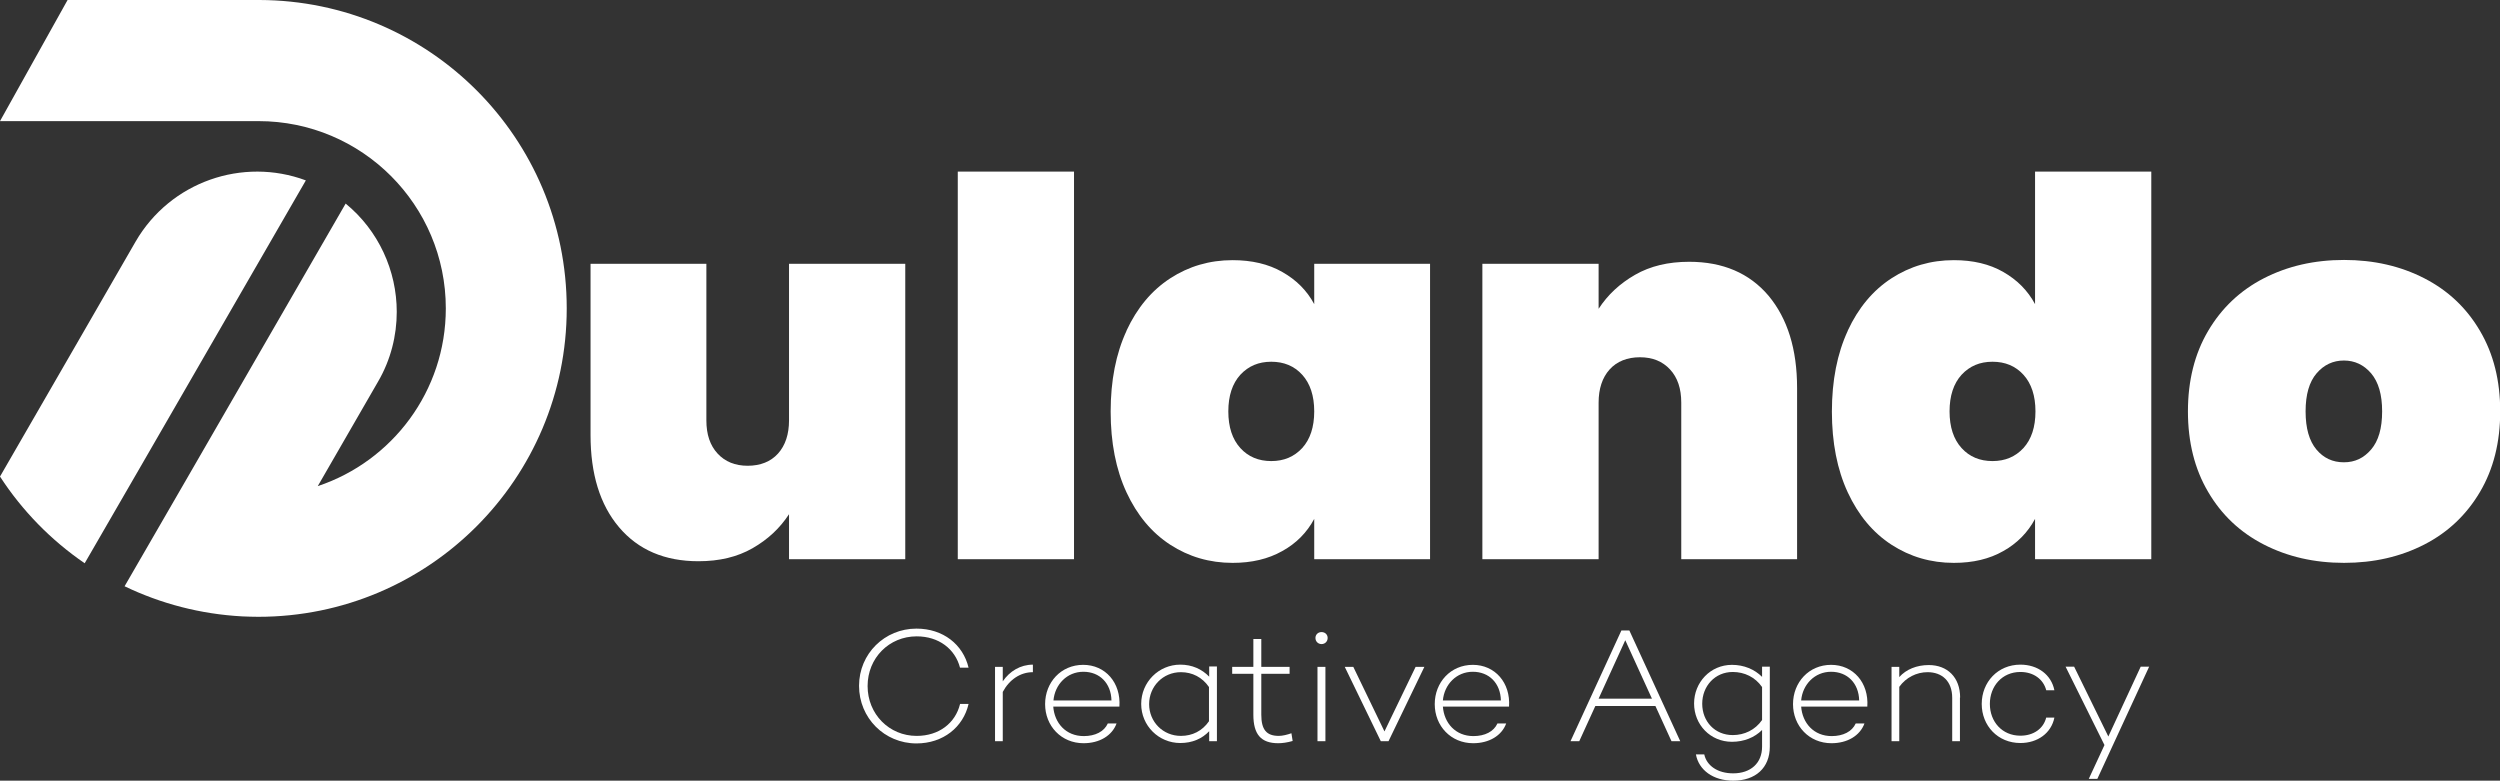
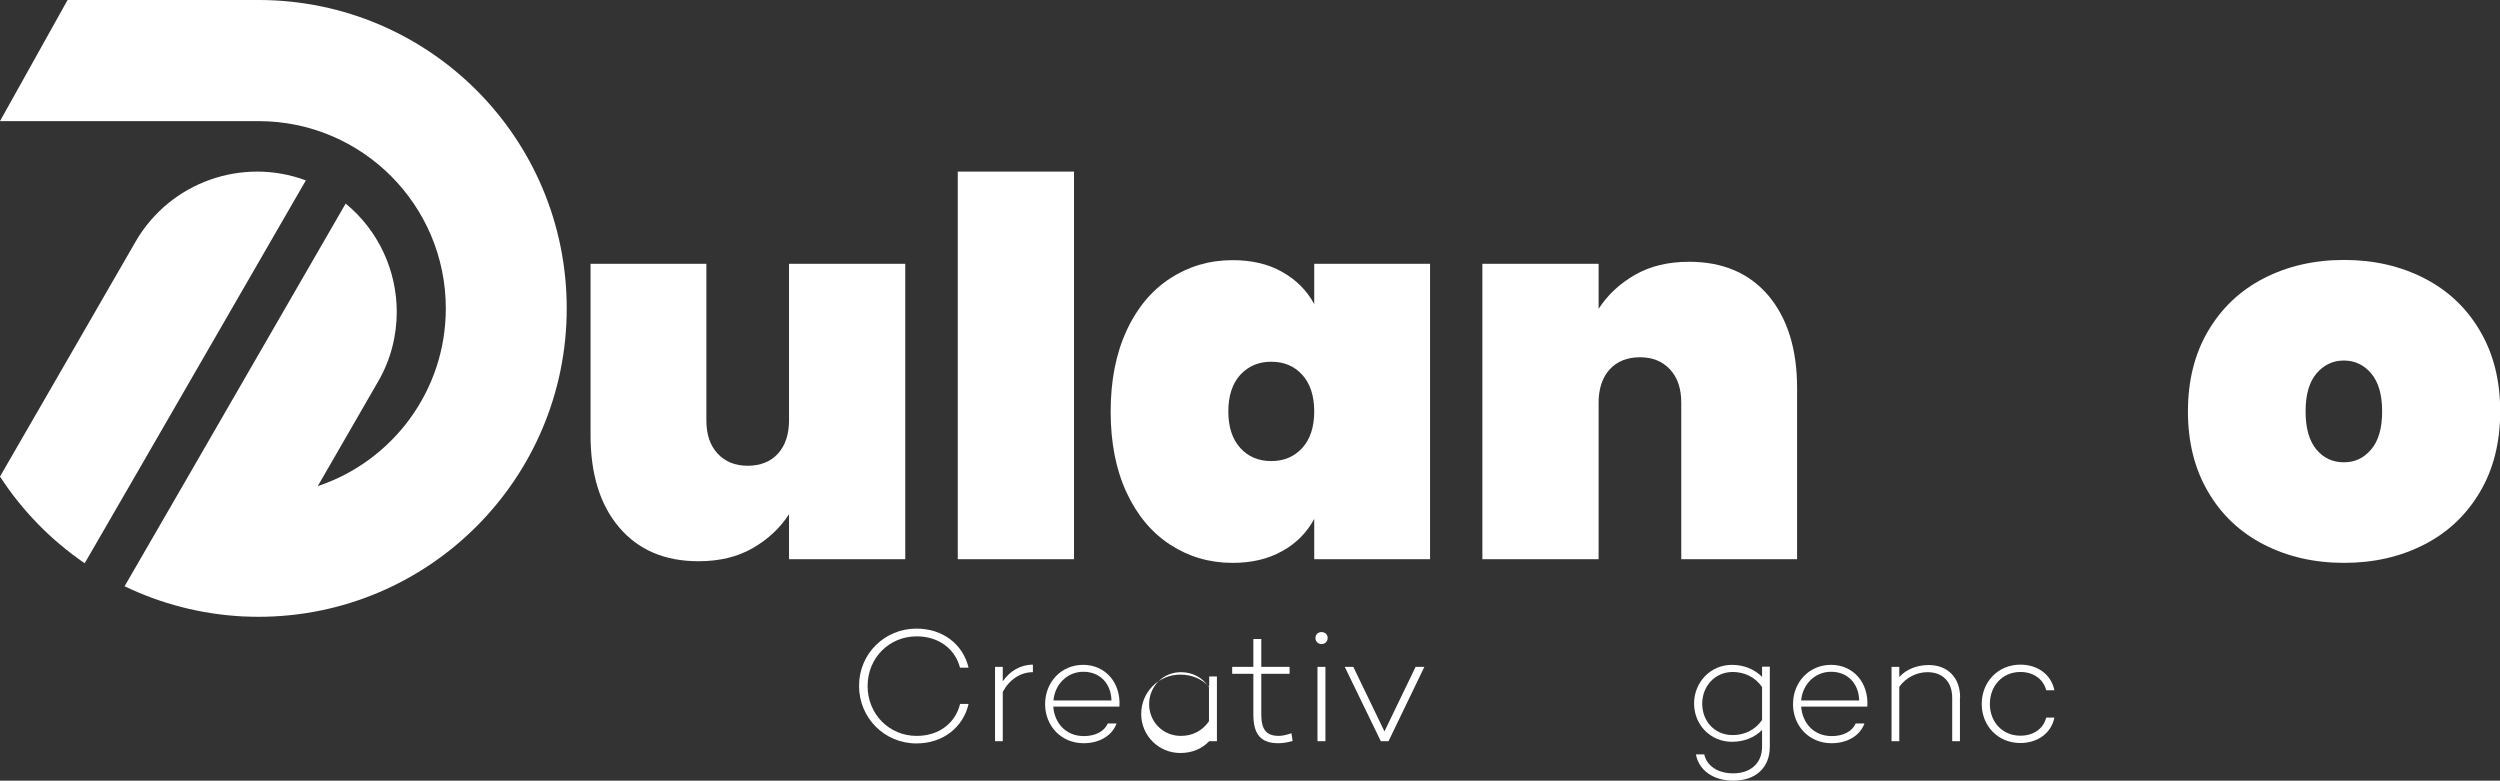
<svg xmlns="http://www.w3.org/2000/svg" id="Calque_2" data-name="Calque 2" viewBox="0 0 122.81 38.35">
  <rect x="0" y="0" width="122.81" height="38.35" fill="#333333" stroke="none" />
  <defs>
    <style>
      .cls-1 {
        fill: #fff;
      }
    </style>
  </defs>
  <g id="Calque_1-2" data-name="Calque 1">
    <g>
      <g>
        <path class="cls-1" d="M15.02,8.86c-3.09-1.15-6.65.06-8.36,3.01l-2.97,5.15-3.69,6.39c1.09,1.68,2.51,3.13,4.16,4.26l2.99-5.17,7.87-13.63Z" />
        <path class="cls-1" d="M12.7,0s.03,0,.05,0c.71,0-.04,0-.05,0Z" />
        <path class="cls-1" d="M12.75,0c-.74,0-3.06,0-9.43,0L0,5.95c12.62,0,12.66,0,12.7,0,5.08,0,9.2,4.12,9.2,9.2,0,4.06-2.63,7.51-6.29,8.73l2.96-5.13c.63-1.08.92-2.27.92-3.43,0-2.02-.89-3.99-2.51-5.32l-7.87,13.63-2.99,5.17c1.77.85,3.72,1.37,5.79,1.48.26.01.52.02.78.02,8.37,0,15.15-6.78,15.15-15.15S21.09.03,12.75,0Z" />
      </g>
      <g>
        <path class="cls-1" d="M44.47,12.96v14.51h-5.71v-2.21c-.45.69-1.04,1.24-1.79,1.67-.75.43-1.63.64-2.66.64-1.66,0-2.96-.56-3.9-1.67-.94-1.11-1.4-2.62-1.4-4.53v-8.41h5.69v7.69c0,.69.18,1.23.55,1.63.37.4.86.6,1.48.6s1.13-.2,1.49-.6c.36-.4.54-.95.54-1.63v-7.69h5.71Z" />
        <path class="cls-1" d="M52.76,8.43v19.04h-5.71V8.43h5.71Z" />
        <path class="cls-1" d="M55.34,16.24c.52-1.12,1.24-1.98,2.15-2.57.91-.59,1.93-.89,3.06-.89.94,0,1.76.19,2.44.58.69.39,1.21.91,1.57,1.58v-1.98h5.69v14.51h-5.69v-1.98c-.36.67-.88,1.2-1.57,1.58-.69.39-1.5.58-2.44.58-1.13,0-2.15-.3-3.06-.89-.91-.59-1.63-1.45-2.15-2.57-.52-1.12-.78-2.45-.78-3.97s.26-2.85.78-3.97ZM63.97,18.41c-.39-.43-.9-.64-1.52-.64s-1.12.21-1.52.64c-.39.43-.59,1.03-.59,1.8s.2,1.37.59,1.8c.39.43.9.64,1.52.64s1.12-.21,1.52-.64c.39-.43.59-1.03.59-1.8s-.2-1.37-.59-1.8Z" />
        <path class="cls-1" d="M86.88,14.53c.93,1.12,1.4,2.62,1.4,4.53v8.41h-5.69v-7.69c0-.69-.18-1.23-.55-1.63-.37-.4-.86-.6-1.48-.6s-1.13.2-1.49.6c-.36.4-.54.95-.54,1.63v7.69h-5.71v-14.51h5.71v2.21c.45-.69,1.04-1.24,1.79-1.67.75-.43,1.63-.64,2.66-.64,1.66,0,2.96.56,3.9,1.67Z" />
-         <path class="cls-1" d="M90.77,16.24c.52-1.12,1.24-1.98,2.15-2.57.91-.59,1.93-.89,3.06-.89.94,0,1.75.19,2.43.58.68.39,1.2.91,1.56,1.58v-6.51h5.71v19.04h-5.71v-1.98c-.36.67-.88,1.2-1.56,1.58-.68.39-1.49.58-2.43.58-1.13,0-2.15-.3-3.06-.89-.91-.59-1.63-1.45-2.15-2.57-.52-1.12-.78-2.45-.78-3.97s.26-2.85.78-3.97ZM99.4,18.41c-.39-.43-.9-.64-1.52-.64s-1.12.21-1.52.64c-.39.43-.59,1.03-.59,1.8s.2,1.37.59,1.8c.39.43.9.64,1.52.64s1.12-.21,1.52-.64c.39-.43.59-1.03.59-1.8s-.2-1.37-.59-1.8Z" />
        <path class="cls-1" d="M111.21,26.75c-1.17-.6-2.08-1.46-2.74-2.59-.66-1.12-.99-2.44-.99-3.95s.33-2.83.99-3.95c.66-1.12,1.57-1.99,2.74-2.59,1.17-.6,2.48-.9,3.94-.9s2.77.3,3.94.9c1.17.6,2.08,1.46,2.74,2.59.66,1.12.99,2.44.99,3.95s-.33,2.83-.99,3.95c-.66,1.12-1.57,1.99-2.74,2.59-1.17.6-2.48.9-3.94.9s-2.77-.3-3.94-.9ZM116.48,22.08c.36-.42.54-1.04.54-1.87s-.18-1.44-.54-1.87c-.36-.42-.81-.63-1.34-.63s-.98.21-1.34.63c-.36.42-.54,1.04-.54,1.87s.18,1.45.53,1.87c.35.42.8.63,1.35.63s.98-.21,1.34-.63Z" />
      </g>
    </g>
    <g>
      <path class="cls-1" d="M47.16,34.58h.42c-.26,1.14-1.25,1.94-2.56,1.94-1.57,0-2.82-1.25-2.82-2.83s1.26-2.81,2.82-2.81c1.31,0,2.29.78,2.56,1.92h-.42c-.24-.92-1.04-1.54-2.13-1.54-1.35,0-2.41,1.06-2.41,2.44s1.06,2.45,2.41,2.45c1.1,0,1.9-.63,2.13-1.56Z" />
      <path class="cls-1" d="M50.74,32.65v.37c-.62,0-1.16.37-1.48.97v2.42h-.38v-3.65h.38v.71c.34-.5.87-.82,1.48-.82Z" />
      <path class="cls-1" d="M54.99,34.71h-3.25c.06.81.62,1.45,1.5,1.45.56,0,1-.22,1.18-.62h.43c-.22.6-.84.97-1.62.97-1.1,0-1.89-.85-1.89-1.92s.78-1.93,1.87-1.93,1.86.88,1.78,2.05ZM51.75,34.41h2.85c-.02-.85-.58-1.41-1.38-1.41s-1.4.62-1.47,1.41Z" />
-       <path class="cls-1" d="M59.78,32.76v3.65h-.38v-.49c-.35.37-.83.58-1.42.58-1.06,0-1.92-.85-1.92-1.92s.86-1.93,1.92-1.93c.58,0,1.06.22,1.42.59v-.5h.38ZM59.39,35.43v-1.68c-.33-.48-.82-.73-1.38-.73-.88,0-1.56.7-1.56,1.57s.68,1.56,1.56,1.56c.56,0,1.05-.24,1.38-.72Z" />
+       <path class="cls-1" d="M59.78,32.76v3.65h-.38c-.35.37-.83.58-1.42.58-1.06,0-1.92-.85-1.92-1.92s.86-1.93,1.92-1.93c.58,0,1.06.22,1.42.59v-.5h.38ZM59.39,35.43v-1.68c-.33-.48-.82-.73-1.38-.73-.88,0-1.56.7-1.56,1.57s.68,1.56,1.56,1.56c.56,0,1.05-.24,1.38-.72Z" />
      <path class="cls-1" d="M63.5,36.4c-.27.08-.52.11-.71.11-.85,0-1.22-.44-1.22-1.4v-2.01h-1.04v-.34h1.04v-1.37h.39v1.37h1.39v.34h-1.39v2.01c0,.74.26,1.04.86,1.04.19,0,.42-.06.62-.13l.06.38Z" />
      <path class="cls-1" d="M64.62,31.34c0-.17.13-.29.3-.29s.3.12.3.29-.13.3-.3.3-.3-.13-.3-.3ZM65.11,32.76v3.65h-.39v-3.65h.39Z" />
      <path class="cls-1" d="M69.97,32.76l-1.76,3.65h-.38l-1.77-3.65h.42l1.53,3.17,1.53-3.17h.42Z" />
-       <path class="cls-1" d="M74.13,34.71h-3.25c.06.81.62,1.45,1.5,1.45.56,0,1-.22,1.18-.62h.43c-.22.6-.84.97-1.62.97-1.1,0-1.89-.85-1.89-1.92s.78-1.93,1.87-1.93,1.86.88,1.78,2.05ZM70.88,34.41h2.85c-.02-.85-.58-1.41-1.38-1.41s-1.4.62-1.47,1.41Z" />
-       <path class="cls-1" d="M81.31,34.68h-2.94l-.79,1.73h-.43l2.5-5.44h.39l2.5,5.44h-.43l-.79-1.73ZM81.15,34.32l-1.31-2.87-1.31,2.87h2.62Z" />
      <path class="cls-1" d="M86.94,32.76v3.92c0,1.04-.7,1.67-1.8,1.67-.98,0-1.69-.52-1.83-1.29h.41c.12.55.65.93,1.42.93.86,0,1.42-.5,1.42-1.31v-.82c-.37.37-.89.58-1.48.58-1.06,0-1.86-.84-1.86-1.88s.8-1.9,1.86-1.9c.59,0,1.11.22,1.48.59v-.5h.38ZM86.56,35.37v-1.62c-.34-.49-.87-.74-1.44-.74-.87,0-1.5.69-1.5,1.56s.62,1.54,1.5,1.54c.57,0,1.1-.25,1.44-.74Z" />
      <path class="cls-1" d="M91.73,34.71h-3.25c.06.81.62,1.45,1.5,1.45.56,0,1-.22,1.18-.62h.43c-.22.6-.84.97-1.62.97-1.1,0-1.89-.85-1.89-1.92s.78-1.93,1.87-1.93,1.86.88,1.78,2.05ZM88.48,34.41h2.85c-.02-.85-.58-1.41-1.38-1.41s-1.4.62-1.47,1.41Z" />
      <path class="cls-1" d="M96.28,34.26v2.15h-.38v-2.13c0-.82-.5-1.26-1.21-1.26-.54,0-1.06.26-1.39.72v2.67h-.38v-3.65h.38v.5c.34-.38.86-.59,1.45-.59.9,0,1.54.59,1.54,1.6Z" />
      <path class="cls-1" d="M100.52,35.25h.4c-.15.76-.82,1.25-1.67,1.25-1.11,0-1.9-.85-1.9-1.92s.79-1.93,1.9-1.93c.86,0,1.52.5,1.67,1.26h-.4c-.14-.54-.62-.9-1.27-.9-.9,0-1.5.7-1.5,1.57s.6,1.56,1.5,1.56c.65,0,1.14-.35,1.27-.9Z" />
-       <path class="cls-1" d="M105.57,32.76l-2.54,5.5h-.42l.77-1.66-1.91-3.85h.42l1.68,3.43,1.59-3.43h.42Z" />
    </g>
  </g>
</svg>